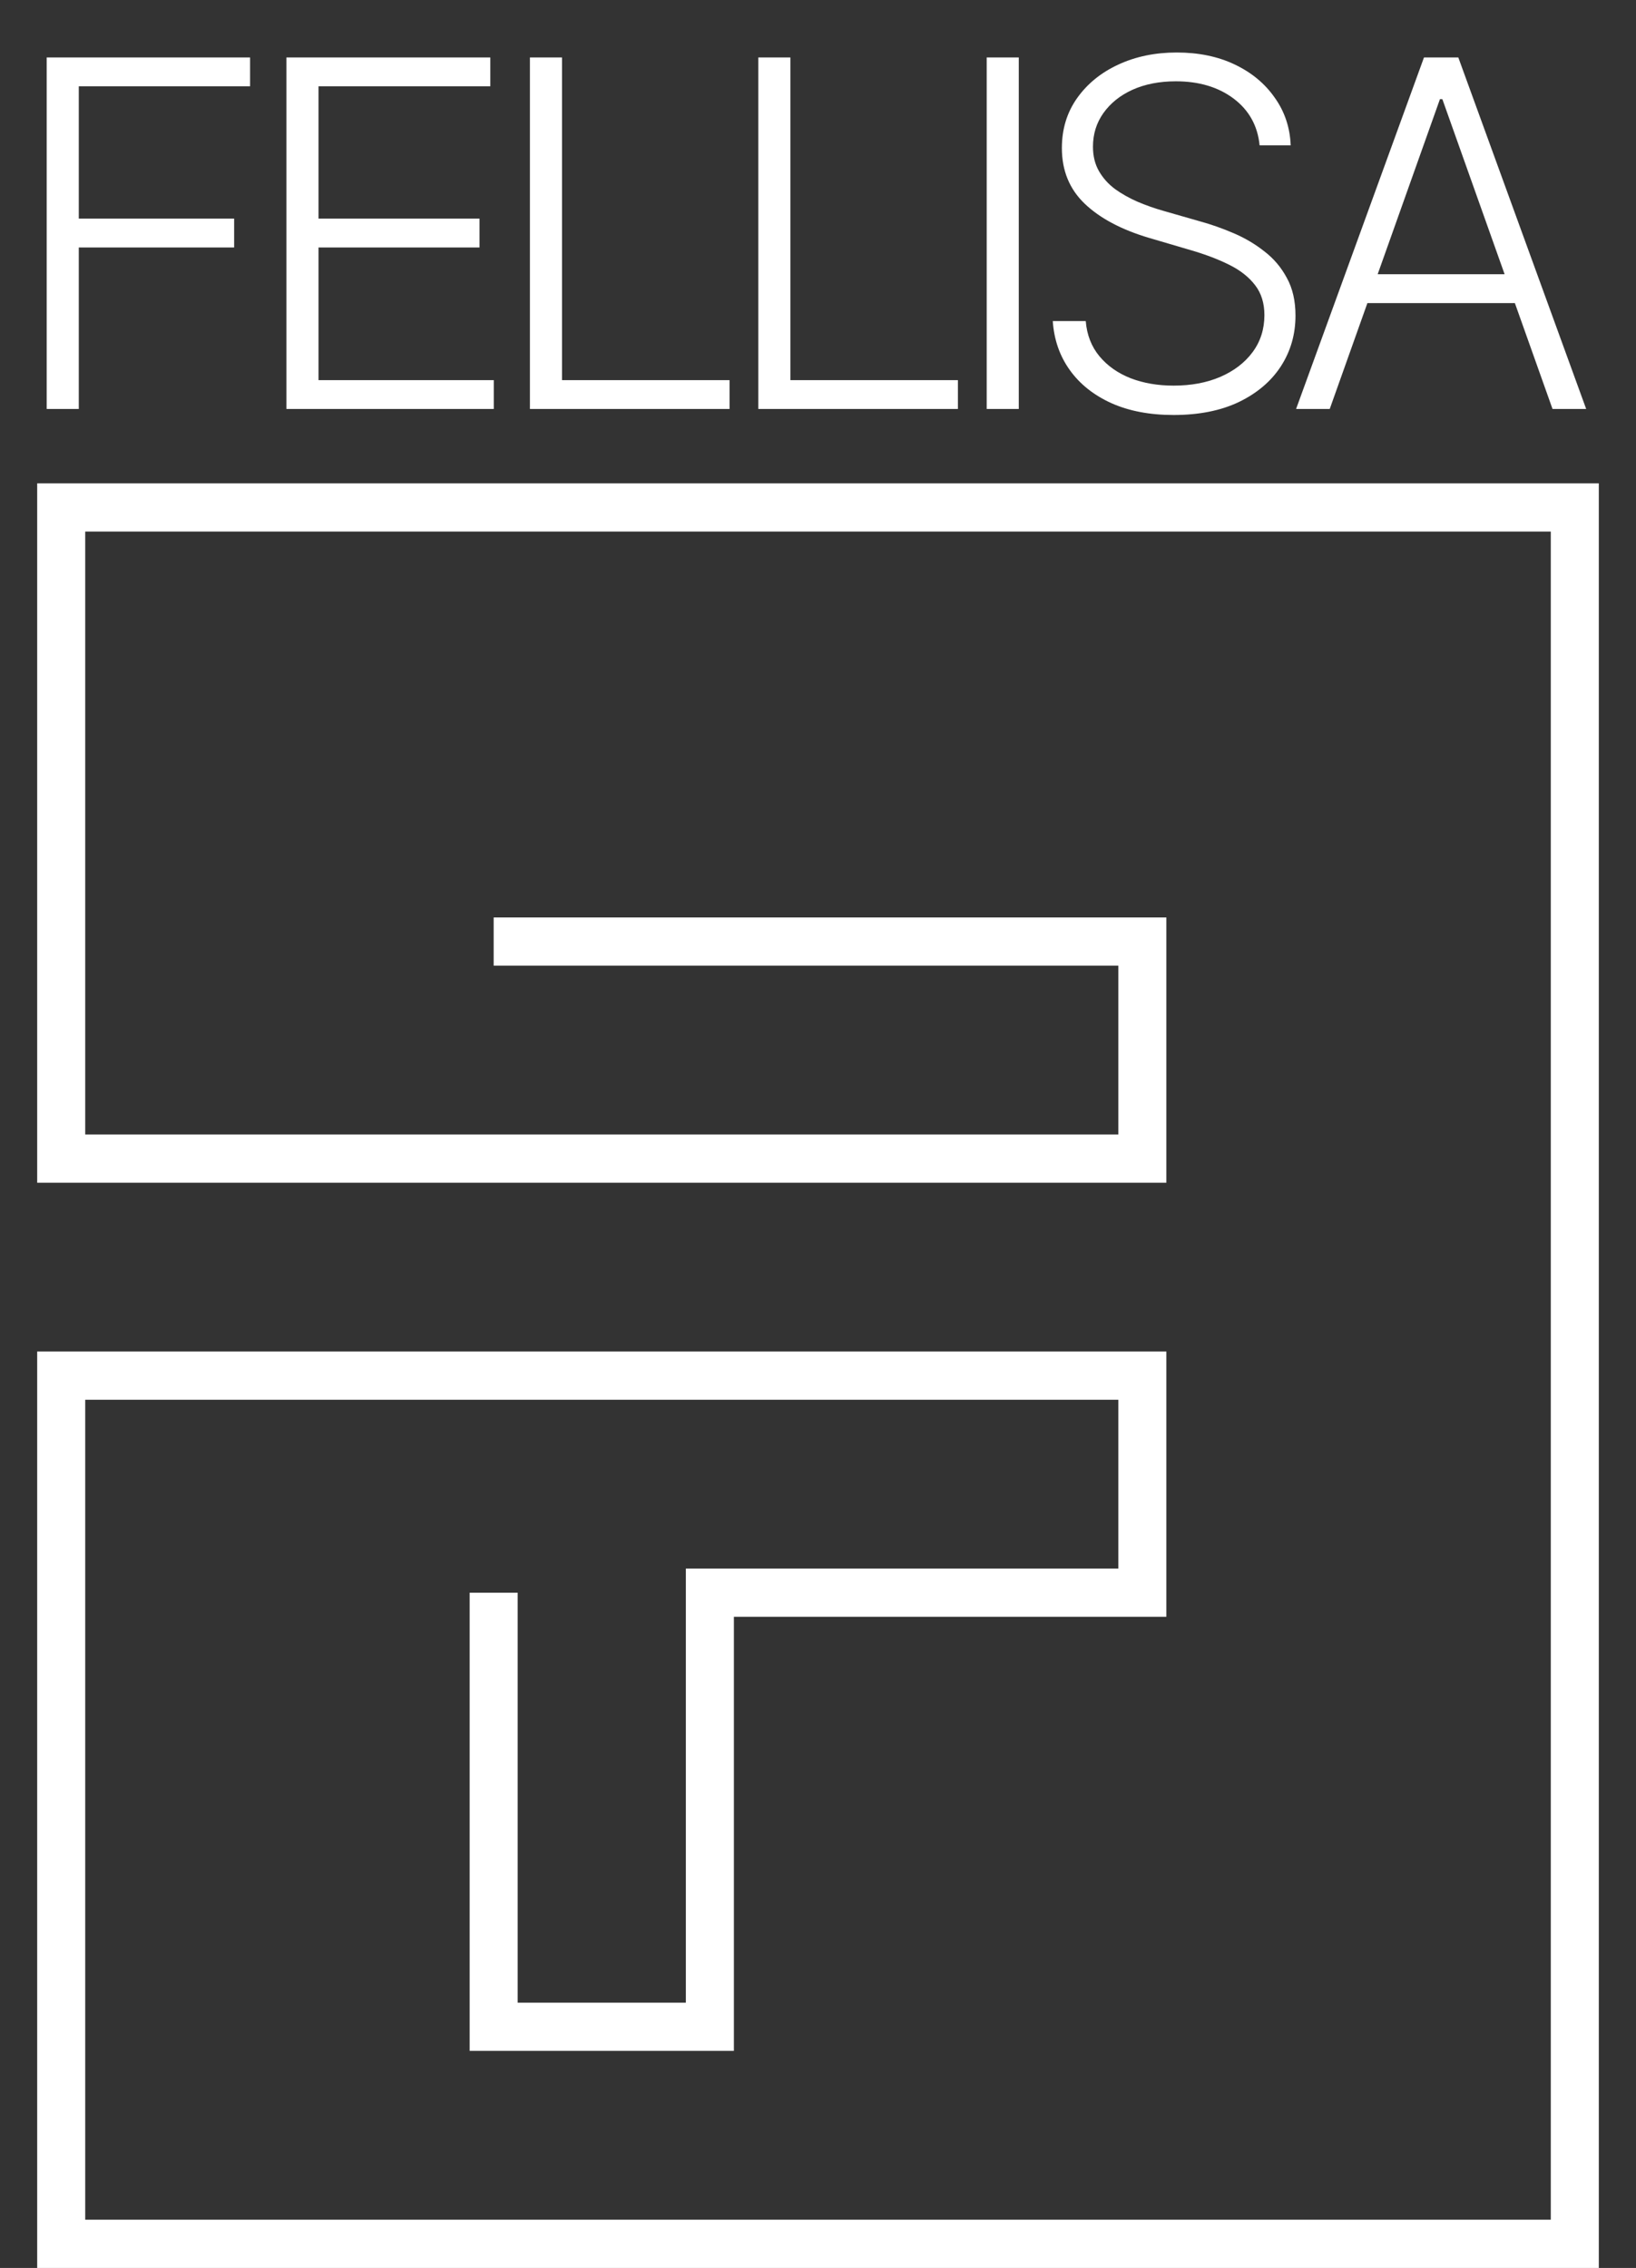
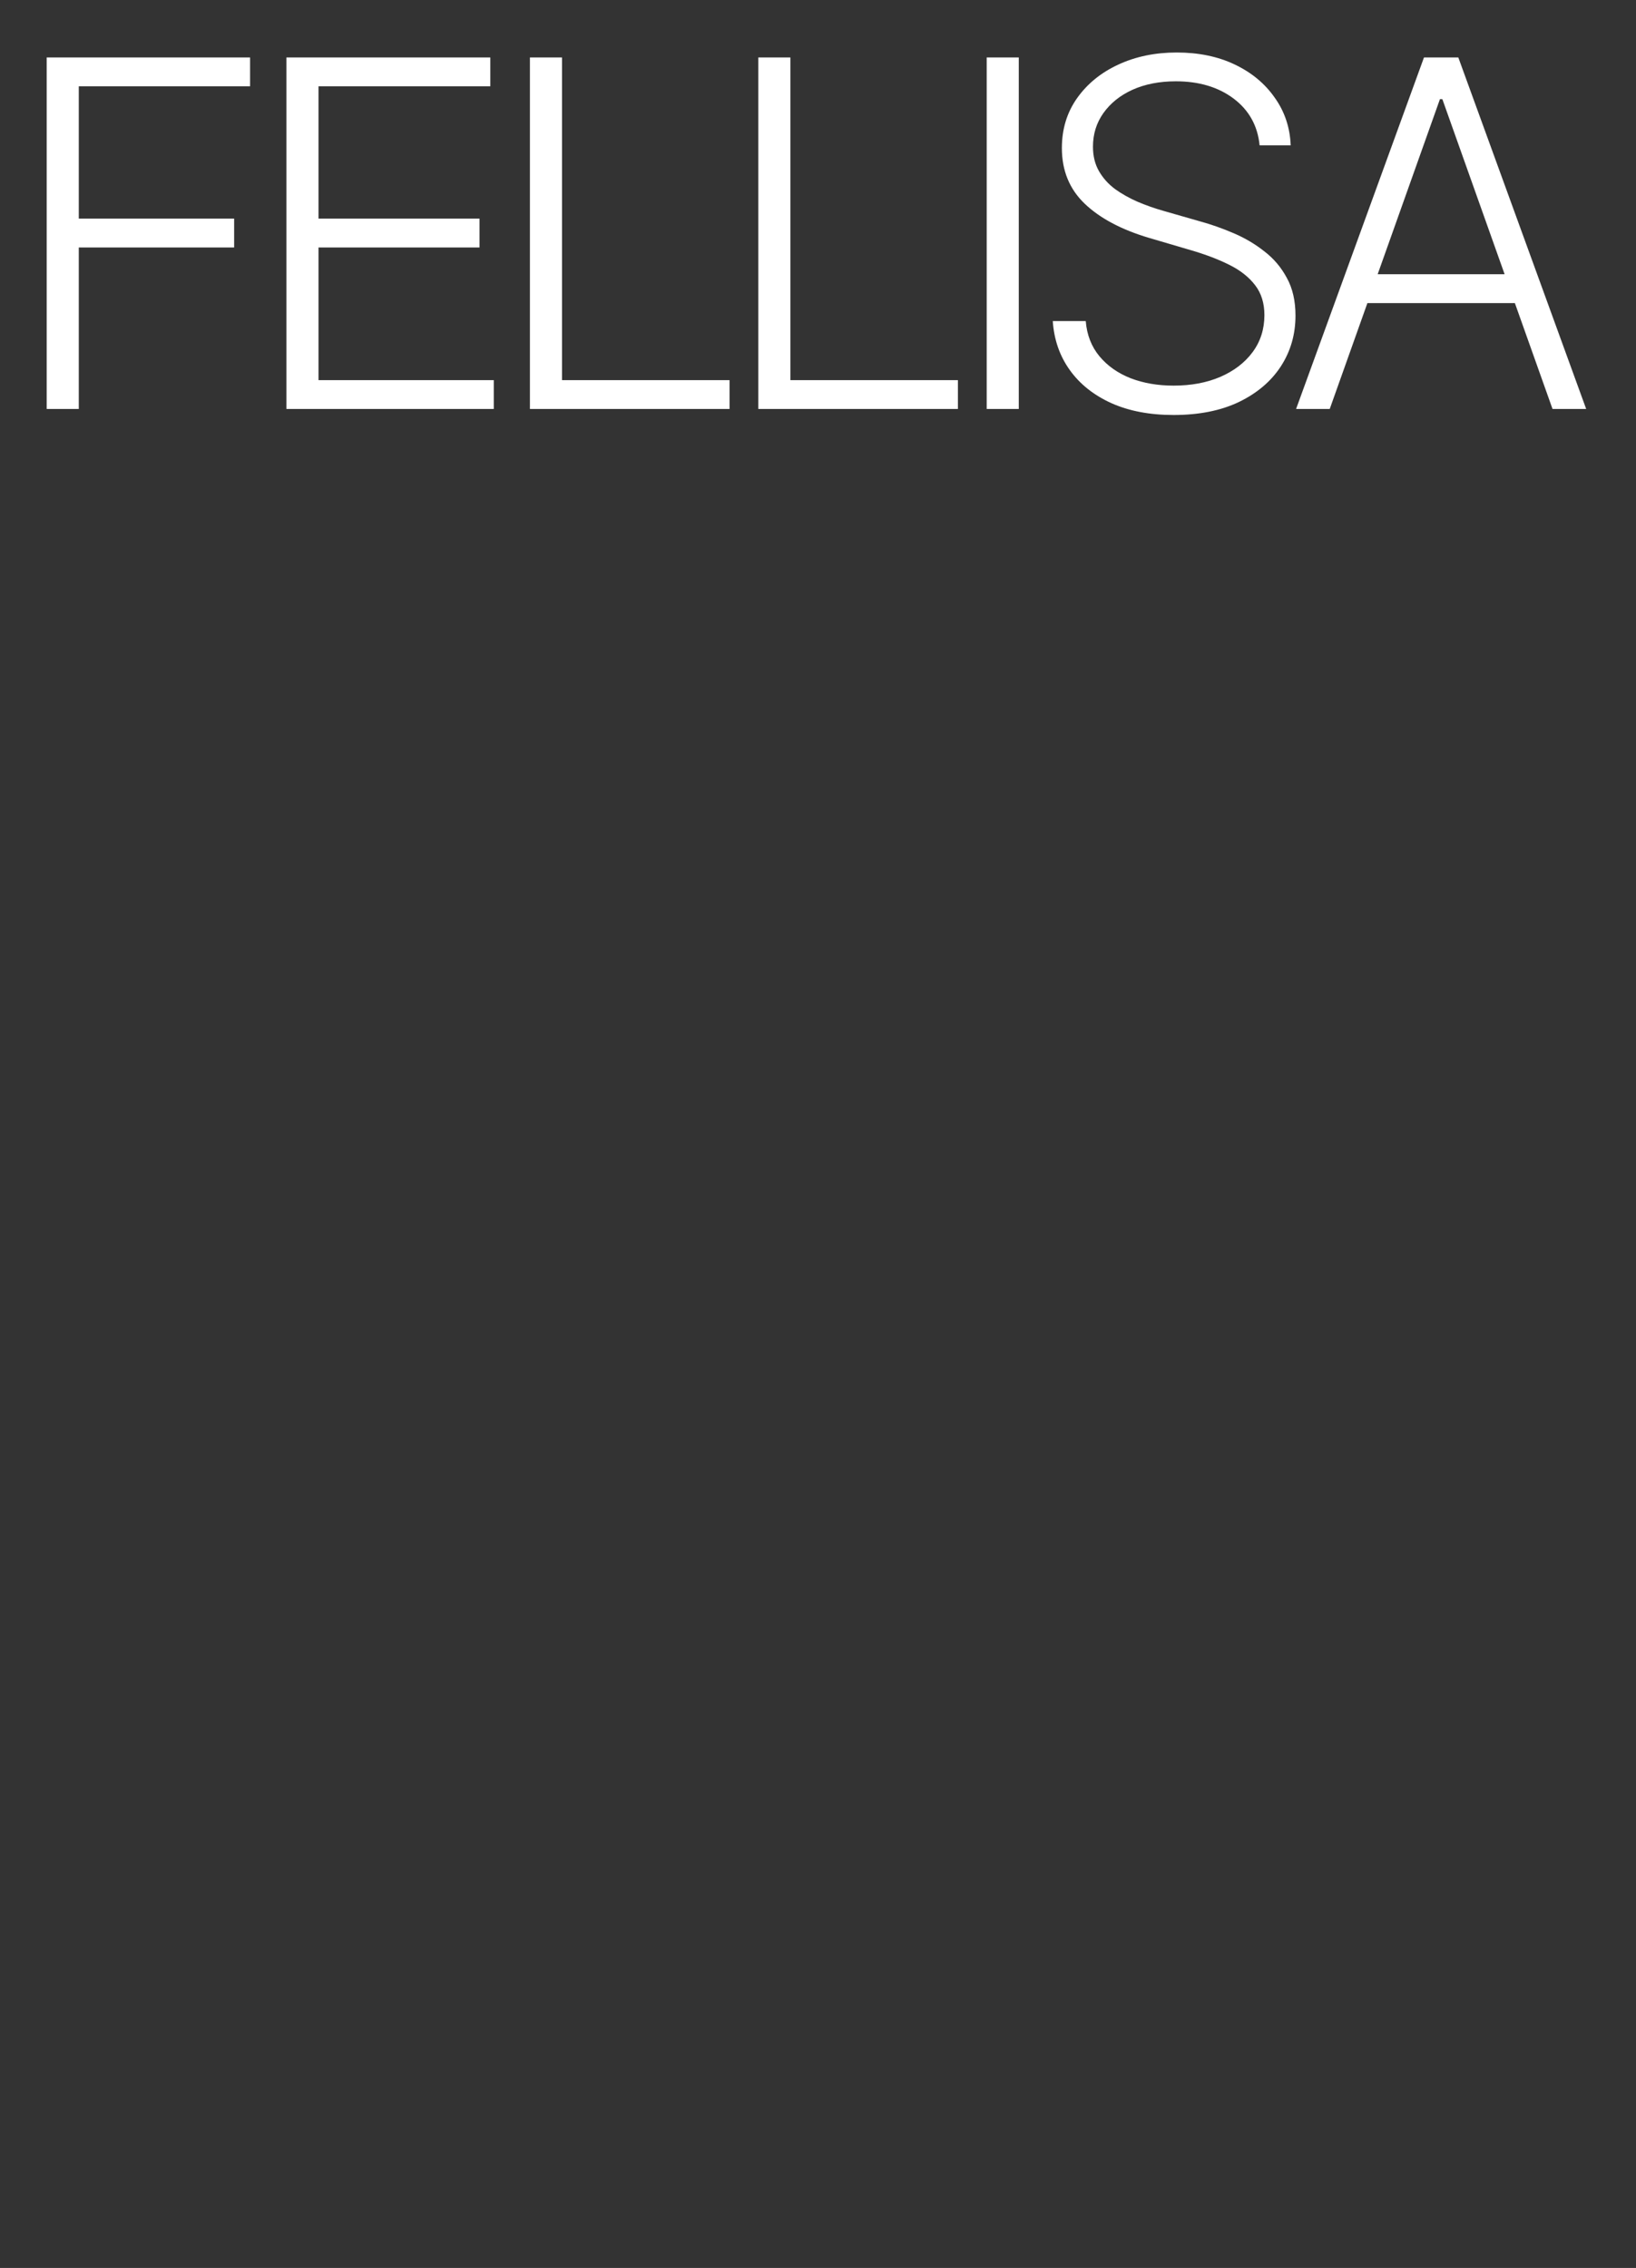
<svg xmlns="http://www.w3.org/2000/svg" width="44" height="61" viewBox="0 0 44 61" fill="none">
  <rect x="0" y="0" width="44" height="61" fill="#333333" stroke="none" />
  <path d="M1.256 11V1.545H6.726V2.321H2.119V5.88H6.297V6.656H2.119V11H1.256ZM7.703 11V1.545H13.187V2.321H8.566V5.88H12.896V6.656H8.566V10.224H13.28V11H7.703ZM14.252 11V1.545H15.115V10.224H19.621V11H14.252ZM20.394 11V1.545H21.257V10.224H25.763V11H20.394ZM27.4 1.545V11H26.537V1.545H27.4ZM33.877 3.909C33.825 3.383 33.592 2.964 33.18 2.653C32.768 2.343 32.249 2.187 31.624 2.187C31.184 2.187 30.796 2.263 30.461 2.413C30.128 2.564 29.867 2.773 29.676 3.041C29.488 3.306 29.395 3.607 29.395 3.946C29.395 4.195 29.448 4.414 29.556 4.602C29.664 4.789 29.808 4.951 29.99 5.086C30.175 5.219 30.378 5.332 30.599 5.428C30.824 5.523 31.05 5.603 31.278 5.668L32.275 5.954C32.577 6.037 32.878 6.143 33.18 6.273C33.482 6.402 33.757 6.565 34.006 6.762C34.259 6.956 34.46 7.194 34.611 7.478C34.765 7.758 34.842 8.095 34.842 8.489C34.842 8.993 34.711 9.447 34.45 9.851C34.188 10.254 33.812 10.574 33.323 10.811C32.834 11.045 32.248 11.162 31.564 11.162C30.921 11.162 30.362 11.055 29.889 10.843C29.415 10.628 29.042 10.331 28.771 9.952C28.5 9.574 28.348 9.135 28.314 8.636H29.201C29.231 9.009 29.355 9.324 29.57 9.583C29.785 9.841 30.065 10.038 30.41 10.174C30.755 10.306 31.14 10.372 31.564 10.372C32.035 10.372 32.454 10.294 32.82 10.137C33.189 9.977 33.478 9.755 33.688 9.472C33.9 9.186 34.006 8.853 34.006 8.475C34.006 8.155 33.923 7.887 33.757 7.672C33.591 7.453 33.358 7.27 33.06 7.122C32.764 6.974 32.421 6.844 32.031 6.73L30.899 6.397C30.158 6.176 29.582 5.87 29.173 5.479C28.764 5.088 28.559 4.589 28.559 3.983C28.559 3.475 28.694 3.029 28.965 2.644C29.239 2.256 29.608 1.955 30.073 1.739C30.541 1.521 31.066 1.412 31.647 1.412C32.235 1.412 32.755 1.519 33.208 1.735C33.66 1.95 34.019 2.247 34.283 2.626C34.551 3.001 34.694 3.429 34.713 3.909H33.877ZM35.763 11H34.858L38.298 1.545H39.221L42.66 11H41.755L38.792 2.667H38.727L35.763 11ZM36.414 7.376H41.105V8.152H36.414V7.376Z" fill="white" />
-   <path d="M43 61H1V36.351H31.369V43.486H19.738V55.162H12.631V42.838H13.923V53.865H18.446V42.189H30.077V37.649H2.292V59.703H41.708V14.297H2.292V30.514H30.077V25.973H13.277V24.676H31.369V31.811H1V13H43V61Z" fill="white" />
</svg>